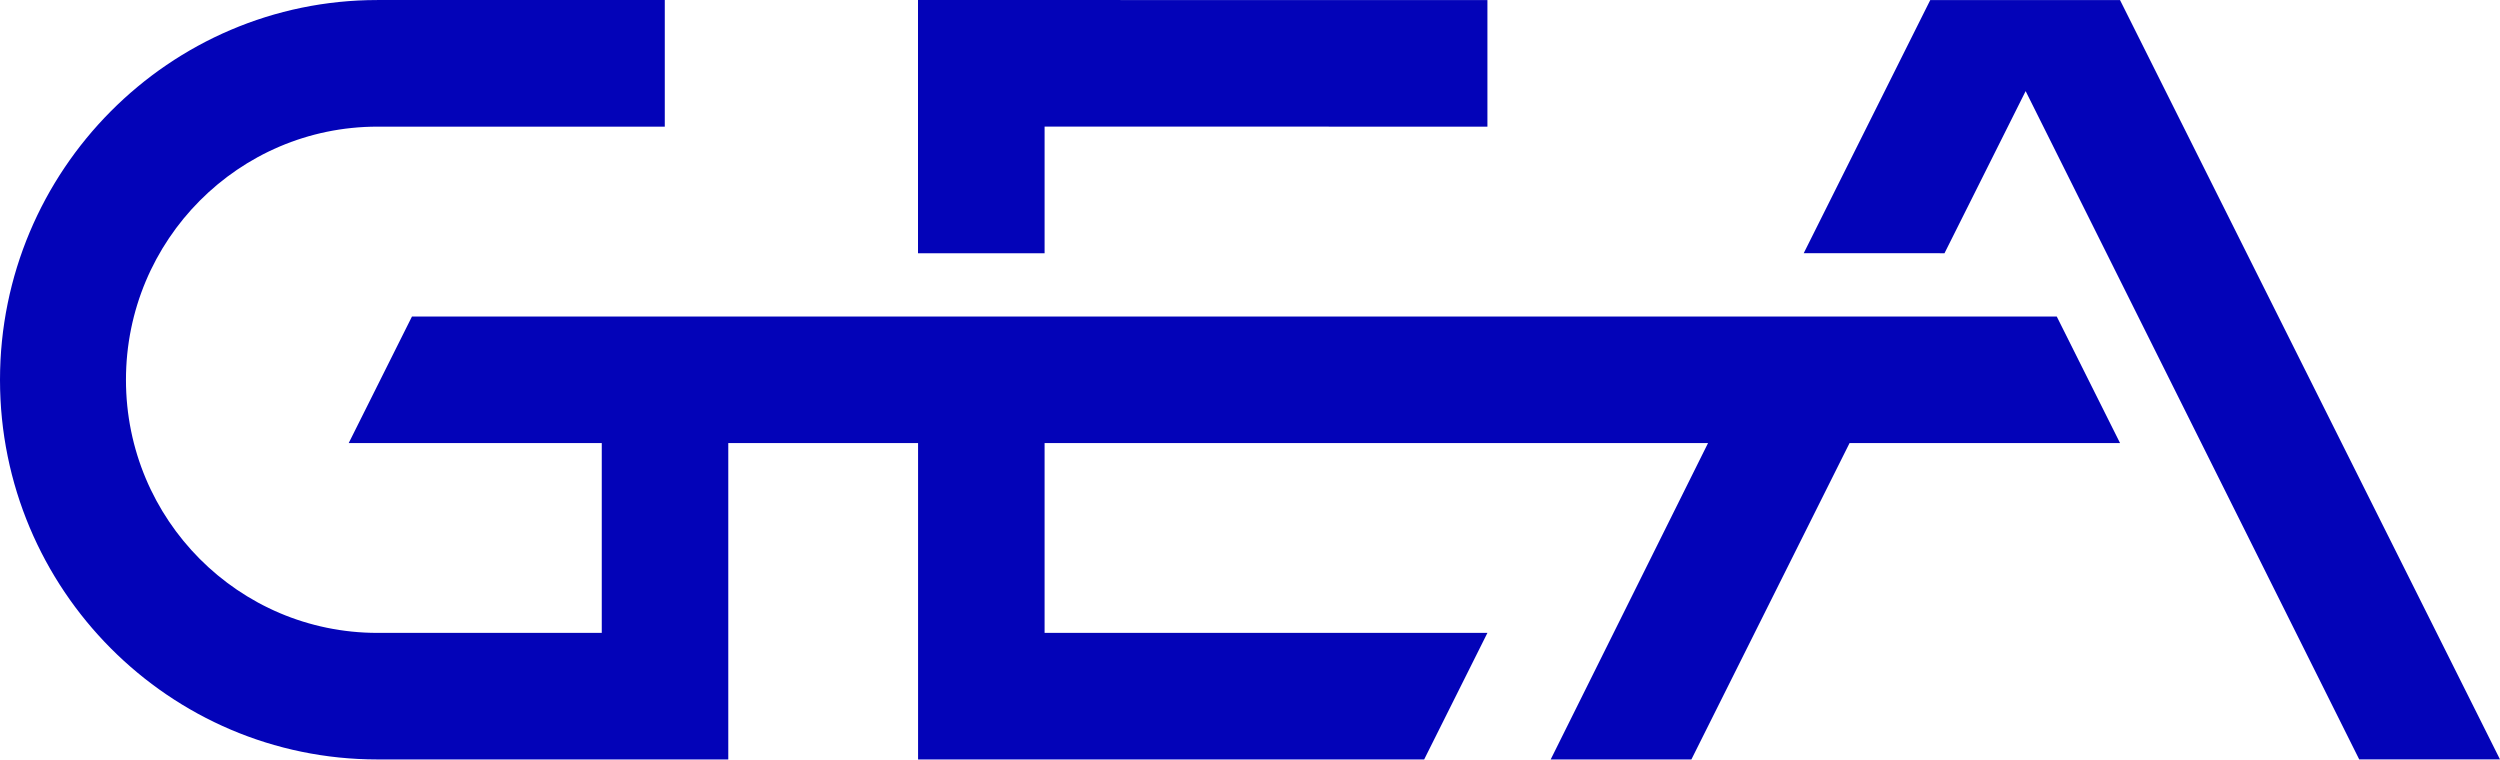
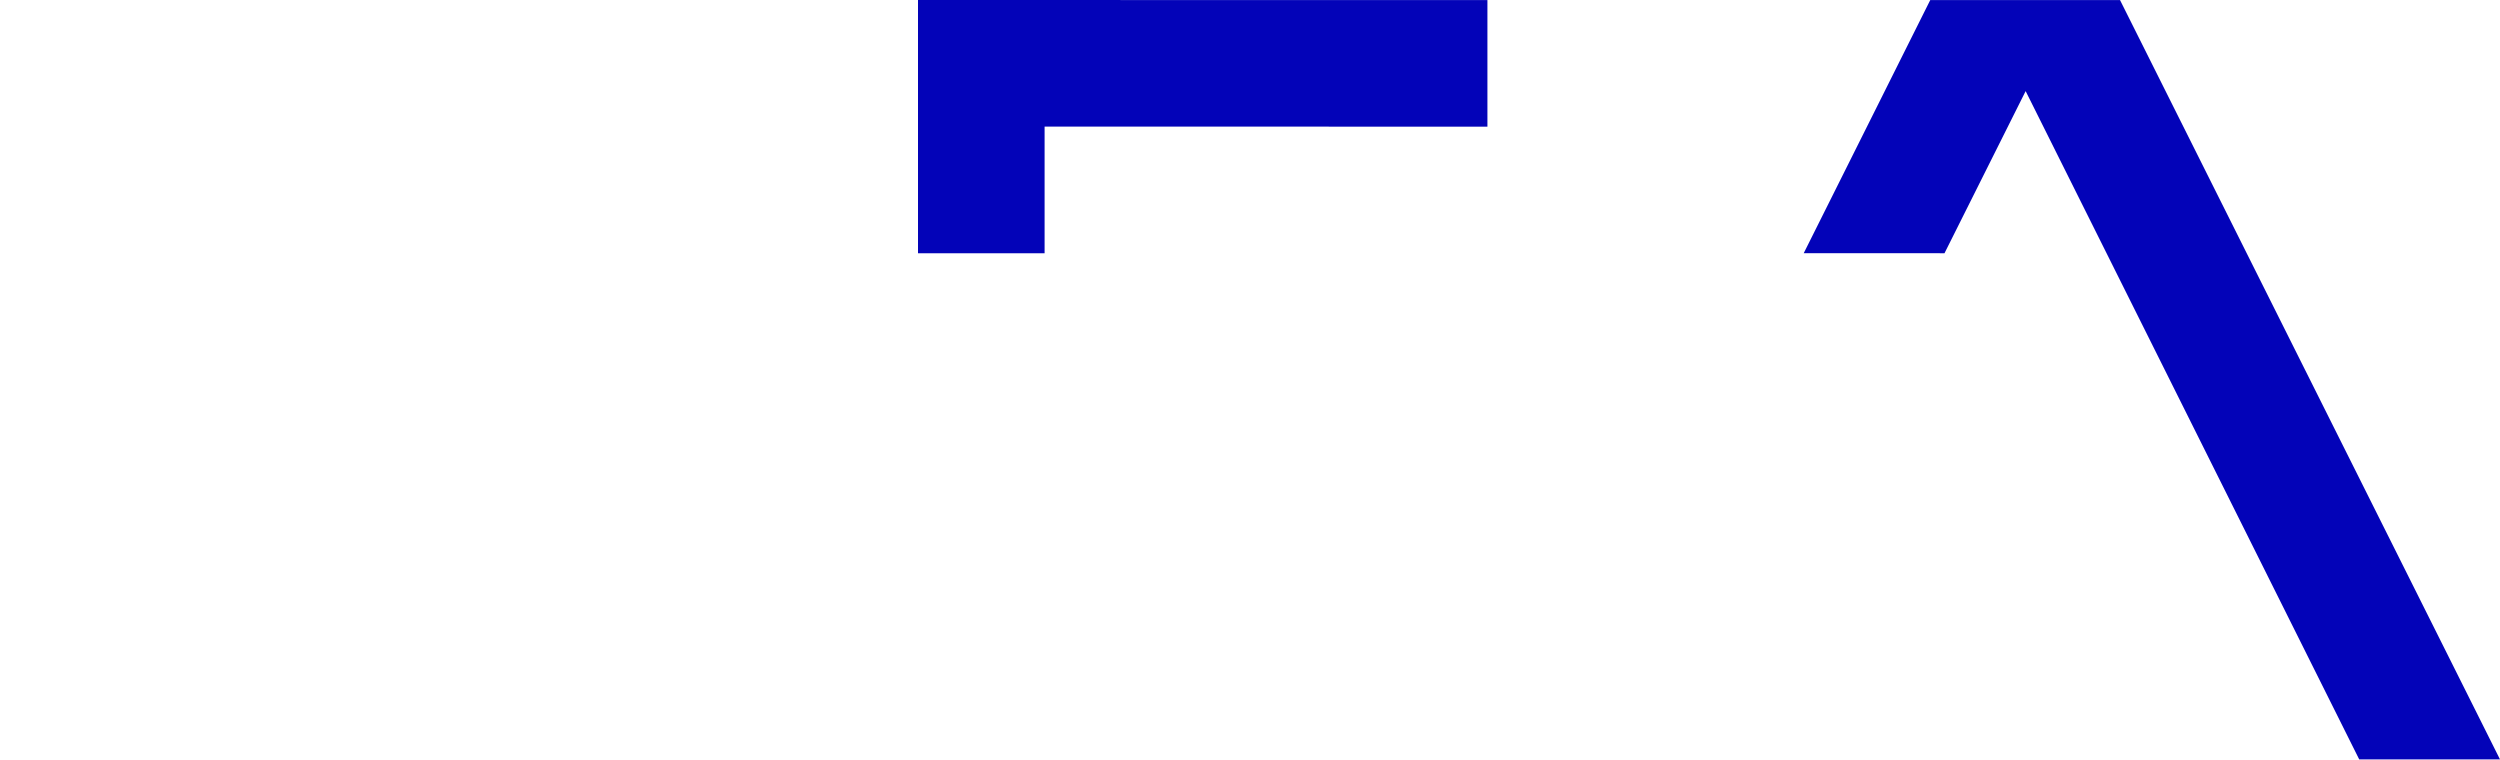
<svg xmlns="http://www.w3.org/2000/svg" xmlns:ns1="http://sodipodi.sourceforge.net/DTD/sodipodi-0.dtd" xmlns:ns2="http://www.inkscape.org/namespaces/inkscape" class="header__logo" version="1.1" id="svg63" ns1:docname="A.svg" style="fill: none; --darkreader-inline-fill: none;" ns2:version="0.92.4 (5da689c313, 2019-01-14)" viewBox="0 0 1000 303.8" data-darkreader-inline-fill="">
  <defs id="defs67" />
  <ns1:namedview pagecolor="#ffffff" bordercolor="#111111" borderopacity="1" objecttolerance="10" gridtolerance="10" guidetolerance="10" ns2:pageopacity="0" ns2:pageshadow="2" ns2:window-width="1920" ns2:window-height="1017" id="namedview65" showgrid="false" fit-margin-top="0" fit-margin-left="0" fit-margin-right="0" fit-margin-bottom="0" ns2:zoom="0.68838925" ns2:cx="824.57359" ns2:cy="-2.6423429" ns2:window-x="1912" ns2:window-y="-8" ns2:window-maximized="1" ns2:current-layer="svg63" />
  <path d="m 848.013,0.038 h -75.915 l -50.609,101.244 56.31,0.012 32.459,-64.85 133.431,267.325 H 1000 Z" id="path57" ns2:connector-curvature="0" style="fill: rgb(3, 3, 184); stroke-width: 11.817px; --darkreader-inline-fill: #5e98fc;" data-darkreader-inline-fill="" />
-   <path d="m 822.713,126.627 -657.924,-0.024 -25.305,50.621 h 101.22 v 75.933 h -89.715 c -55.472,0 -100.604,-45.216 -100.604,-101.207 0,-55.991 45.131,-101.292 100.604,-101.292 H 265.913 V 0.011 l -114.925,10e-6 C 67.733,0.011 0,68.171 0,151.95 c 0,83.779 67.733,151.83 150.988,151.83 H 291.313 V 177.224 h 75.914 V 303.779 H 569.664 L 594.969,253.157 H 417.836 V 177.224 H 683.219 l -62.945,126.555 h 56.283 l 63.27,-126.555 h 108.19 z" id="path59" ns2:connector-curvature="0" style="fill: rgb(3, 3, 184); stroke-width: 11.817px; --darkreader-inline-fill: #5e98fc;" data-darkreader-inline-fill="" />
-   <path d="m 417.837,50.646 177.13,0.013 V 0.037 L 367.198,0 l 0.005,101.293 h 50.634 z" id="path61" ns2:connector-curvature="0" style="fill: rgb(3, 3, 184); stroke-width: 11.817px; --darkreader-inline-fill: #5e98fc;" data-darkreader-inline-fill="" />
+   <path d="m 417.837,50.646 177.13,0.013 V 0.037 L 367.198,0 l 0.005,101.293 h 50.634 " id="path61" ns2:connector-curvature="0" style="fill: rgb(3, 3, 184); stroke-width: 11.817px; --darkreader-inline-fill: #5e98fc;" data-darkreader-inline-fill="" />
</svg>